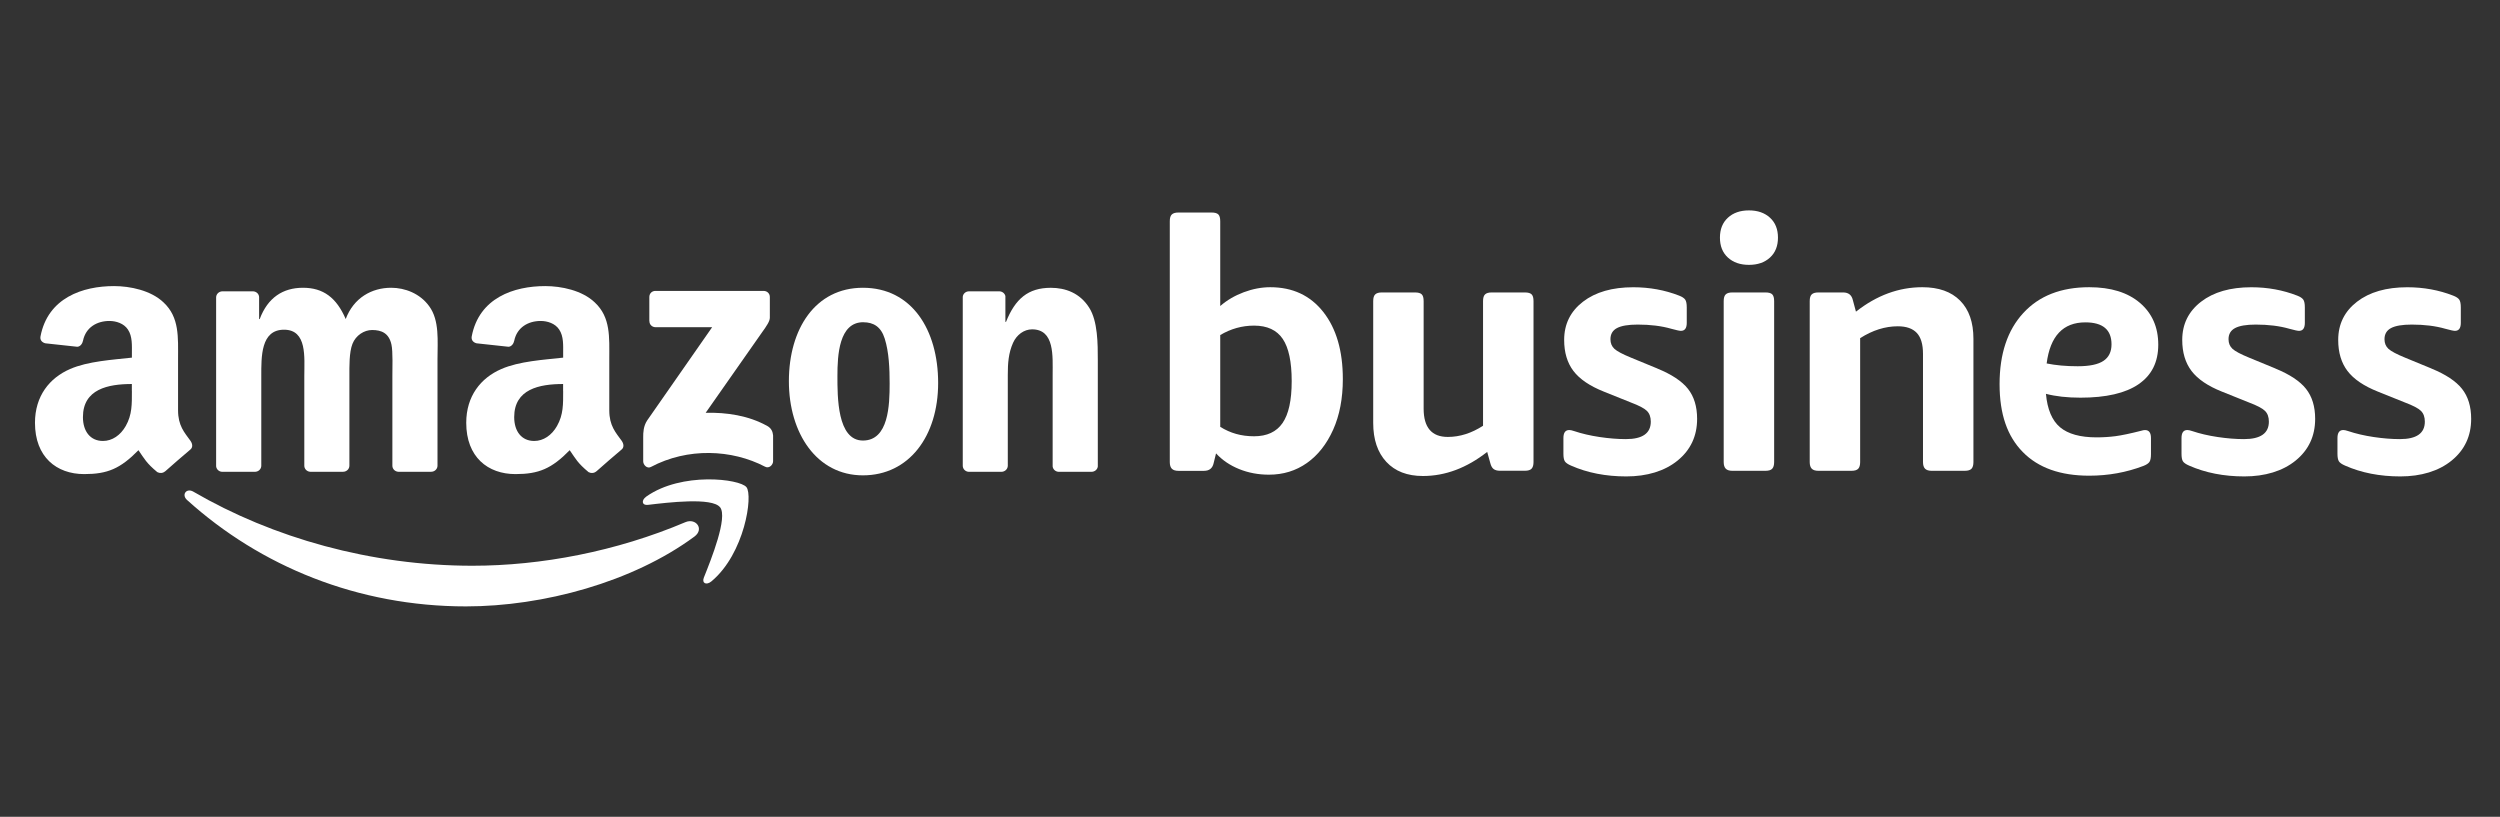
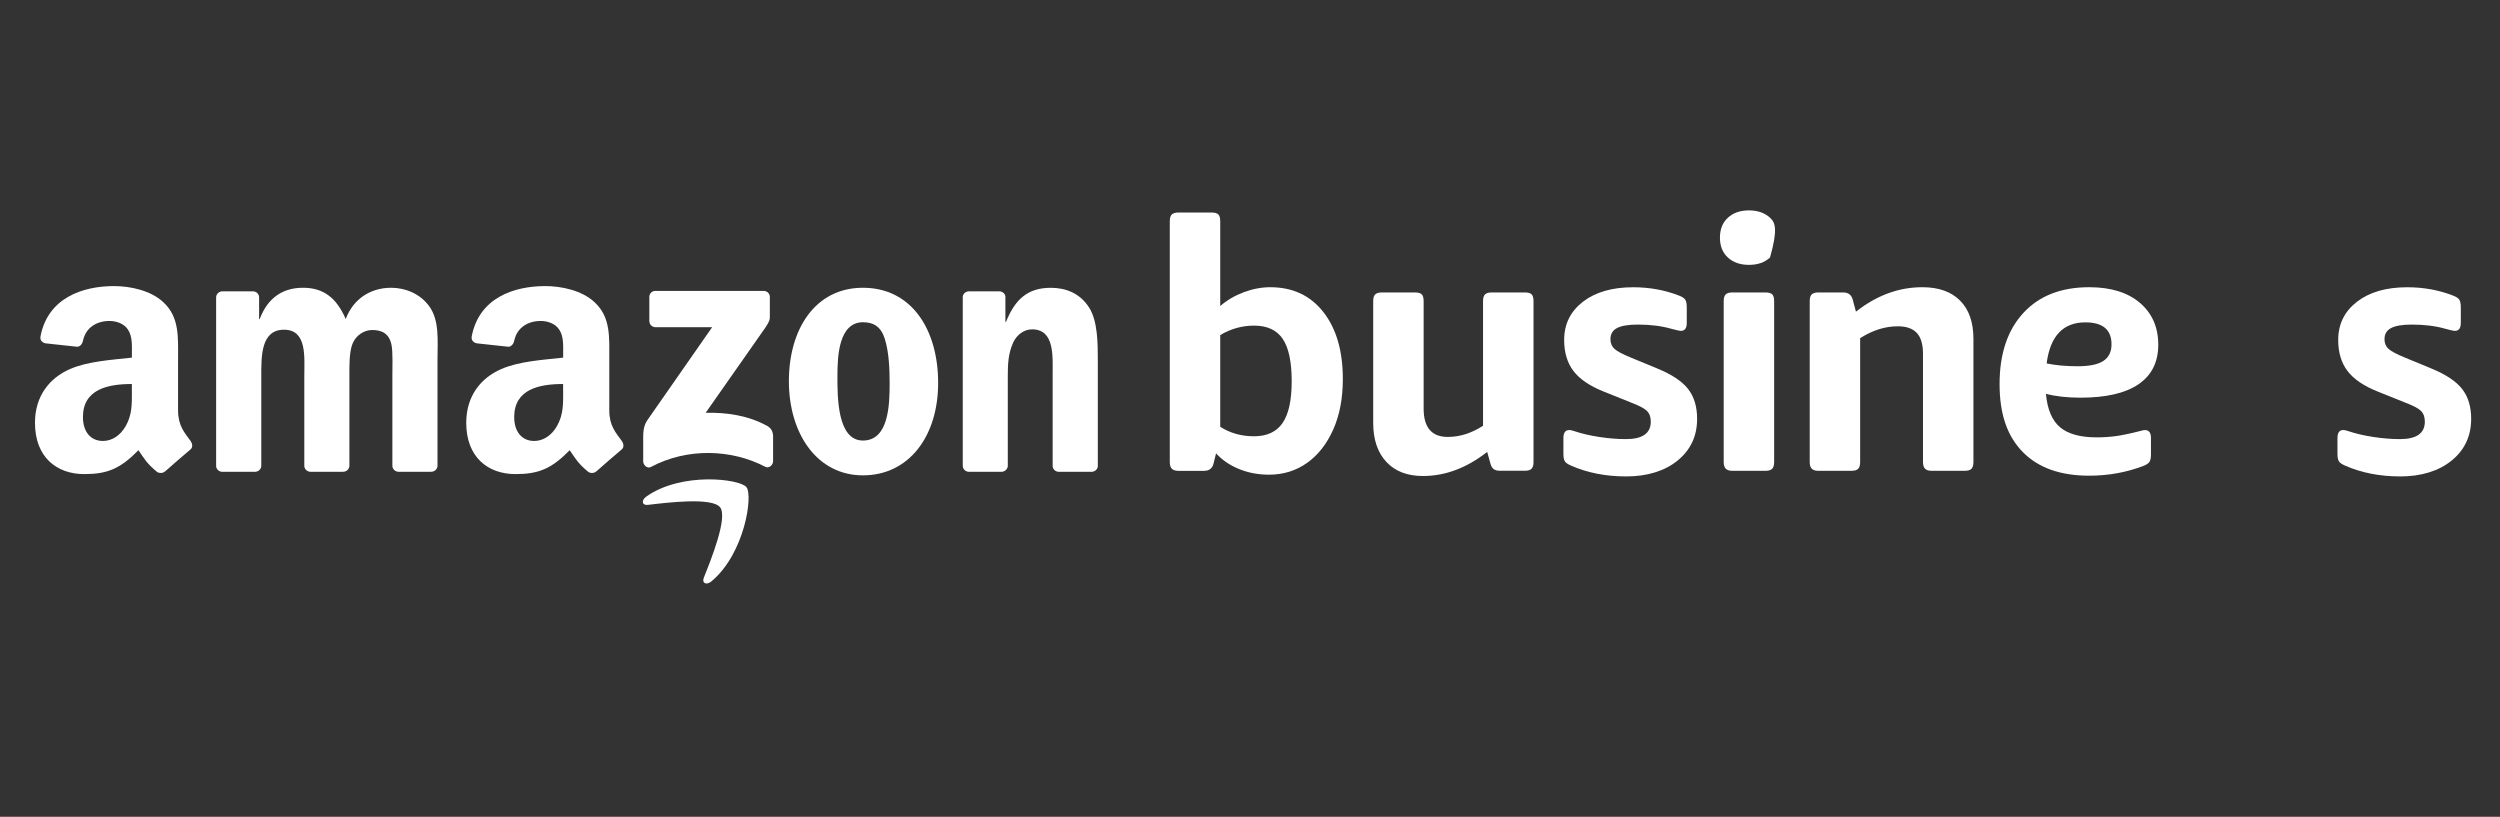
<svg xmlns="http://www.w3.org/2000/svg" width="202" height="66" viewBox="0 0 202 66" fill="none">
  <rect x="0" y="0" width="202" height="66" fill="#333333" stroke="none" />
  <g clip-path="url(#clip0_19003_379539)">
    <path d="M172.795 31.044C173.855 30.323 174.388 29.257 174.388 27.85C174.388 26.442 173.892 25.317 172.908 24.474C171.921 23.63 170.554 23.207 168.808 23.207C166.535 23.207 164.758 23.903 163.482 25.292C162.203 26.68 161.566 28.596 161.566 31.035C161.566 33.474 162.19 35.248 163.441 36.524C164.692 37.8 166.479 38.436 168.811 38.436C170.35 38.436 171.808 38.172 173.181 37.649C173.425 37.555 173.588 37.448 173.673 37.326C173.758 37.204 173.798 36.994 173.798 36.693V35.398C173.798 34.966 173.639 34.749 173.319 34.749C173.281 34.749 173.234 34.756 173.178 34.762C173.121 34.771 173.065 34.787 173.008 34.806C172.124 35.032 171.435 35.176 170.936 35.242C170.438 35.307 169.927 35.339 169.4 35.339C168.084 35.339 167.102 35.066 166.454 34.524C165.805 33.978 165.425 33.078 165.312 31.822C166.102 32.028 167.033 32.132 168.102 32.132C170.168 32.132 171.733 31.771 172.795 31.047V31.044ZM165.369 29.37C165.651 27.157 166.695 26.047 168.497 26.047C169.905 26.047 170.61 26.64 170.61 27.822C170.61 28.423 170.394 28.869 169.961 29.157C169.529 29.448 168.833 29.593 167.877 29.593C166.921 29.593 166.118 29.517 165.369 29.367V29.37Z" fill="white" />
    <path d="M123.206 23.63H120.526C120.284 23.63 120.106 23.68 119.996 23.784C119.883 23.887 119.83 24.069 119.83 24.332V34.401C118.899 35.003 117.952 35.304 116.983 35.304C115.682 35.304 115.03 34.542 115.03 33.019V24.332C115.03 24.069 114.98 23.887 114.877 23.784C114.773 23.68 114.591 23.63 114.331 23.63H111.651C111.41 23.63 111.231 23.68 111.121 23.784C111.008 23.887 110.955 24.069 110.955 24.332V34.175C110.955 35.511 111.309 36.558 112.015 37.319C112.723 38.081 113.707 38.461 114.974 38.461C116.78 38.461 118.51 37.812 120.165 36.514L120.416 37.417C120.472 37.642 120.56 37.802 120.682 37.896C120.805 37.99 120.974 38.037 121.2 38.037H123.209C123.469 38.037 123.651 37.981 123.754 37.868C123.858 37.755 123.908 37.577 123.908 37.332V24.332C123.908 24.069 123.858 23.887 123.754 23.784C123.651 23.68 123.469 23.63 123.209 23.63H123.206Z" fill="white" />
    <path d="M102.642 23.207C101.933 23.207 101.219 23.342 100.491 23.614C99.767 23.887 99.134 24.257 98.595 24.727V17.875C98.595 17.611 98.545 17.429 98.441 17.326C98.338 17.223 98.156 17.172 97.896 17.172H95.216C94.974 17.172 94.795 17.223 94.686 17.326C94.573 17.429 94.519 17.611 94.519 17.875V37.339C94.519 37.583 94.576 37.762 94.686 37.875C94.799 37.987 94.974 38.044 95.216 38.044H97.281C97.711 38.044 97.971 37.837 98.062 37.423L98.256 36.633C98.758 37.179 99.382 37.602 100.128 37.903C100.871 38.204 101.673 38.354 102.529 38.354C103.683 38.354 104.704 38.041 105.598 37.411C106.491 36.781 107.197 35.884 107.72 34.718C108.241 33.552 108.501 32.188 108.501 30.627C108.501 28.351 107.974 26.545 106.924 25.21C105.874 23.875 104.444 23.207 102.639 23.207H102.642ZM103.632 34.179C103.14 34.893 102.372 35.251 101.328 35.251C100.284 35.251 99.413 34.997 98.595 34.489V27.072C99.451 26.564 100.363 26.31 101.328 26.31C102.388 26.31 103.162 26.668 103.645 27.382C104.128 28.097 104.369 29.235 104.369 30.796C104.369 32.357 104.121 33.467 103.629 34.182L103.632 34.179Z" fill="white" />
    <path d="M133.92 29.777L131.798 28.903C131.108 28.621 130.657 28.382 130.443 28.185C130.23 27.987 130.124 27.73 130.124 27.411C130.124 26.997 130.299 26.696 130.653 26.508C131.008 26.32 131.566 26.226 132.327 26.226C133.349 26.226 134.252 26.338 135.036 26.564C135.446 26.677 135.707 26.733 135.816 26.733C136.133 26.733 136.29 26.517 136.29 26.085V24.843C136.29 24.542 136.249 24.332 136.164 24.21C136.08 24.088 135.917 23.981 135.675 23.887C134.522 23.436 133.283 23.21 131.964 23.21C130.271 23.21 128.917 23.599 127.904 24.379C126.892 25.16 126.384 26.188 126.384 27.467C126.384 28.483 126.635 29.32 127.136 29.978C127.638 30.636 128.456 31.191 129.591 31.643L131.766 32.517C132.418 32.762 132.851 32.987 133.064 33.194C133.277 33.401 133.384 33.693 133.384 34.069C133.384 35.009 132.713 35.48 131.374 35.48C130.704 35.48 129.992 35.423 129.24 35.31C128.487 35.197 127.804 35.038 127.189 34.831C127.023 34.774 126.892 34.746 126.798 34.746C126.481 34.746 126.324 34.962 126.324 35.395V36.664C126.324 36.947 126.362 37.147 126.437 37.27C126.512 37.392 126.678 37.508 126.939 37.621C128.258 38.204 129.747 38.495 131.406 38.495C133.064 38.495 134.5 38.069 135.55 37.213C136.6 36.357 137.127 35.235 137.127 33.843C137.127 32.846 136.879 32.038 136.387 31.417C135.895 30.796 135.07 30.251 133.917 29.78L133.92 29.777Z" fill="white" />
    <path d="M196.463 29.777L194.341 28.903C193.651 28.621 193.199 28.382 192.986 28.185C192.773 27.987 192.667 27.73 192.667 27.411C192.667 26.997 192.842 26.696 193.196 26.508C193.551 26.32 194.109 26.226 194.87 26.226C195.892 26.226 196.795 26.338 197.579 26.564C197.989 26.677 198.25 26.733 198.359 26.733C198.676 26.733 198.833 26.517 198.833 26.085V24.843C198.833 24.542 198.792 24.332 198.707 24.21C198.623 24.088 198.46 23.981 198.218 23.887C197.065 23.436 195.826 23.21 194.507 23.21C192.814 23.21 191.46 23.599 190.447 24.379C189.435 25.16 188.927 26.188 188.927 27.467C188.927 28.483 189.178 29.32 189.679 29.978C190.181 30.636 190.999 31.191 192.134 31.643L194.309 32.517C194.961 32.762 195.394 32.987 195.607 33.194C195.82 33.401 195.927 33.693 195.927 34.069C195.927 35.009 195.256 35.48 193.917 35.48C193.247 35.48 192.535 35.423 191.783 35.31C191.03 35.197 190.347 35.038 189.732 34.831C189.566 34.774 189.435 34.746 189.341 34.746C189.024 34.746 188.867 34.962 188.867 35.395V36.664C188.867 36.947 188.905 37.147 188.98 37.27C189.055 37.392 189.221 37.508 189.482 37.621C190.801 38.204 192.29 38.495 193.949 38.495C195.607 38.495 197.043 38.069 198.093 37.213C199.143 36.357 199.67 35.235 199.67 33.843C199.67 32.846 199.422 32.038 198.93 31.417C198.438 30.796 197.613 30.251 196.46 29.78L196.463 29.777Z" fill="white" />
-     <path d="M183.861 29.777L181.739 28.903C181.049 28.621 180.598 28.382 180.385 28.185C180.172 27.987 180.065 27.73 180.065 27.411C180.065 26.997 180.241 26.696 180.595 26.508C180.949 26.32 181.507 26.226 182.269 26.226C183.291 26.226 184.194 26.338 184.977 26.564C185.388 26.677 185.648 26.733 185.758 26.733C186.074 26.733 186.231 26.517 186.231 26.085V24.843C186.231 24.542 186.19 24.332 186.106 24.21C186.021 24.088 185.858 23.981 185.617 23.887C184.463 23.436 183.225 23.21 181.905 23.21C180.212 23.21 178.858 23.599 177.846 24.379C176.833 25.16 176.325 26.188 176.325 27.467C176.325 28.483 176.576 29.32 177.078 29.978C177.579 30.636 178.397 31.191 179.532 31.643L181.708 32.517C182.36 32.762 182.792 32.987 183.005 33.194C183.219 33.401 183.325 33.693 183.325 34.069C183.325 35.009 182.654 35.48 181.316 35.48C180.645 35.48 179.933 35.423 179.181 35.31C178.429 35.197 177.742 35.038 177.131 34.831C176.965 34.774 176.833 34.746 176.739 34.746C176.422 34.746 176.266 34.962 176.266 35.395V36.664C176.266 36.947 176.303 37.147 176.378 37.27C176.454 37.392 176.62 37.508 176.88 37.621C178.2 38.204 179.689 38.495 181.344 38.495C182.999 38.495 184.438 38.069 185.488 37.213C186.538 36.357 187.065 35.235 187.065 33.843C187.065 32.846 186.817 32.038 186.325 31.417C185.833 30.796 185.009 30.251 183.855 29.78L183.861 29.777Z" fill="white" />
    <path d="M155.319 23.207C153.422 23.207 151.635 23.865 149.961 25.182L149.711 24.251C149.616 23.837 149.356 23.63 148.93 23.63H146.921C146.679 23.63 146.5 23.68 146.391 23.784C146.278 23.887 146.225 24.069 146.225 24.332V37.336C146.225 37.58 146.281 37.759 146.391 37.872C146.5 37.984 146.679 38.041 146.921 38.041H149.601C149.861 38.041 150.043 37.984 150.146 37.872C150.25 37.759 150.3 37.58 150.3 37.336V27.323C151.306 26.683 152.319 26.364 153.341 26.364C154.03 26.364 154.541 26.543 154.877 26.9C155.212 27.257 155.378 27.822 155.378 28.593V37.336C155.378 37.58 155.435 37.759 155.544 37.872C155.657 37.984 155.833 38.041 156.074 38.041H158.754C159.015 38.041 159.196 37.984 159.3 37.872C159.403 37.759 159.453 37.58 159.453 37.336V27.379C159.453 26.044 159.096 25.016 158.378 24.292C157.663 23.567 156.645 23.207 155.322 23.207H155.319Z" fill="white" />
    <path d="M142.652 23.63H139.971C139.73 23.63 139.551 23.68 139.442 23.784C139.329 23.887 139.275 24.069 139.275 24.332V37.335C139.275 37.58 139.332 37.758 139.442 37.871C139.554 37.984 139.73 38.041 139.971 38.041H142.652C142.912 38.041 143.094 37.984 143.197 37.871C143.3 37.758 143.351 37.58 143.351 37.335V24.332C143.351 24.069 143.3 23.887 143.197 23.784C143.094 23.68 142.912 23.63 142.652 23.63Z" fill="white" />
-     <path d="M141.316 17C140.607 17 140.04 17.198 139.613 17.593C139.184 17.988 138.971 18.523 138.971 19.201C138.971 19.878 139.184 20.414 139.613 20.809C140.043 21.204 140.61 21.401 141.316 21.401C142.021 21.401 142.591 21.204 143.018 20.809C143.447 20.414 143.66 19.878 143.66 19.201C143.66 18.523 143.447 17.988 143.018 17.593C142.588 17.198 142.021 17 141.316 17Z" fill="white" />
-     <path fill-rule="evenodd" clip-rule="evenodd" d="M56.106 43.358C51.115 47.041 43.883 48.997 37.654 48.997C28.924 48.997 21.062 45.771 15.112 40.398C14.645 39.975 15.062 39.401 15.623 39.727C22.043 43.461 29.98 45.712 38.178 45.712C43.707 45.712 49.786 44.565 55.381 42.191C56.225 41.834 56.933 42.746 56.106 43.358Z" fill="white" />
+     <path d="M141.316 17C140.607 17 140.04 17.198 139.613 17.593C139.184 17.988 138.971 18.523 138.971 19.201C138.971 19.878 139.184 20.414 139.613 20.809C140.043 21.204 140.61 21.401 141.316 21.401C142.021 21.401 142.591 21.204 143.018 20.809C143.66 18.523 143.447 17.988 143.018 17.593C142.588 17.198 142.021 17 141.316 17Z" fill="white" />
    <path fill-rule="evenodd" clip-rule="evenodd" d="M58.18 40.988C57.541 40.169 53.961 40.602 52.353 40.793C51.867 40.853 51.788 40.426 52.23 40.116C55.086 38.11 59.766 38.69 60.312 39.361C60.86 40.038 60.168 44.731 57.49 46.969C57.08 47.314 56.688 47.129 56.87 46.674C57.472 45.169 58.82 41.803 58.183 40.984L58.18 40.988Z" fill="white" />
    <path fill-rule="evenodd" clip-rule="evenodd" d="M52.466 25.947V23.997C52.466 23.699 52.692 23.502 52.961 23.505H61.698C61.977 23.505 62.203 23.709 62.203 23.997V25.668C62.203 25.95 61.964 26.314 61.544 26.894L57.018 33.354C58.698 33.314 60.475 33.568 62.002 34.423C62.347 34.618 62.438 34.903 62.466 35.185V37.267C62.466 37.552 62.153 37.884 61.823 37.712C59.134 36.304 55.566 36.151 52.591 37.731C52.287 37.894 51.971 37.565 51.971 37.279V35.301C51.971 34.984 51.977 34.442 52.297 33.963L57.541 26.439H52.977C52.698 26.439 52.472 26.238 52.472 25.947H52.466Z" fill="white" />
    <path fill-rule="evenodd" clip-rule="evenodd" d="M20.598 38.122H17.939C17.686 38.107 17.485 37.916 17.463 37.674V24.032C17.463 23.759 17.695 23.539 17.977 23.539H20.453C20.714 23.552 20.921 23.746 20.936 23.997V25.778H20.986C21.632 24.057 22.849 23.251 24.485 23.251C26.121 23.251 27.19 24.053 27.933 25.778C28.579 24.057 30.043 23.251 31.604 23.251C32.72 23.251 33.936 23.712 34.679 24.743C35.523 25.89 35.35 27.555 35.35 29.019V37.627C35.35 37.9 35.118 38.119 34.836 38.119H32.181C31.914 38.104 31.704 37.891 31.704 37.63V30.398C31.704 29.825 31.754 28.389 31.629 27.843C31.431 26.925 30.836 26.665 30.068 26.665C29.422 26.665 28.751 27.094 28.479 27.784C28.206 28.474 28.231 29.621 28.231 30.395V37.627C28.231 37.9 28.002 38.119 27.72 38.119H25.065C24.798 38.104 24.588 37.891 24.588 37.63V30.398C24.588 28.878 24.833 26.64 22.949 26.64C21.065 26.64 21.112 28.822 21.112 30.398V37.63C21.112 37.903 20.88 38.122 20.598 38.122Z" fill="white" />
    <path fill-rule="evenodd" clip-rule="evenodd" d="M69.723 23.251C73.667 23.251 75.802 26.64 75.802 30.944C75.802 35.248 73.444 38.408 69.723 38.408C66.002 38.408 63.742 35.019 63.742 30.8C63.742 26.58 65.877 23.251 69.723 23.251ZM69.749 26.035C67.789 26.035 67.664 28.702 67.664 30.37C67.664 32.038 67.639 35.596 69.723 35.596C71.808 35.596 71.883 32.724 71.883 30.975C71.883 29.828 71.833 28.448 71.485 27.358C71.187 26.411 70.592 26.038 69.749 26.038V26.035Z" fill="white" />
    <path fill-rule="evenodd" clip-rule="evenodd" d="M80.916 38.122H78.267C78.001 38.107 77.791 37.893 77.791 37.633V23.984C77.81 23.733 78.029 23.539 78.299 23.539H80.763C80.995 23.552 81.186 23.709 81.236 23.922V26.009H81.286C82.032 24.144 83.073 23.254 84.907 23.254C86.098 23.254 87.264 23.683 88.007 24.862C88.703 25.953 88.703 27.79 88.703 29.11V37.693C88.675 37.934 88.456 38.122 88.192 38.122H85.528C85.28 38.107 85.083 37.925 85.054 37.693V30.285C85.054 28.793 85.227 26.611 83.393 26.611C82.747 26.611 82.151 27.041 81.854 27.702C81.481 28.536 81.43 29.367 81.43 30.285V37.63C81.427 37.903 81.195 38.122 80.913 38.122H80.916Z" fill="white" />
    <path fill-rule="evenodd" clip-rule="evenodd" d="M45.503 31.605C45.503 32.643 45.528 33.505 45.004 34.423C44.581 35.169 43.91 35.63 43.164 35.63C42.145 35.63 41.547 34.853 41.547 33.702C41.547 31.439 43.578 31.028 45.499 31.028V31.602L45.503 31.605ZM48.183 38.085C48.007 38.242 47.753 38.254 47.556 38.148C46.672 37.414 46.515 37.075 46.032 36.376C44.575 37.862 43.54 38.307 41.65 38.307C39.412 38.307 37.672 36.925 37.672 34.163C37.672 32.007 38.841 30.539 40.506 29.818C41.948 29.185 43.963 29.069 45.503 28.897V28.552C45.503 27.919 45.553 27.173 45.18 26.624C44.857 26.135 44.236 25.934 43.688 25.934C42.675 25.934 41.772 26.455 41.55 27.53C41.503 27.768 41.33 28.006 41.089 28.019L38.512 27.74C38.296 27.69 38.054 27.517 38.114 27.185C38.706 24.06 41.528 23.116 44.057 23.116C45.352 23.116 47.042 23.461 48.061 24.439C49.355 25.646 49.23 27.257 49.23 29.013V33.154C49.23 34.401 49.747 34.947 50.233 35.618C50.402 35.859 50.44 36.148 50.224 36.323C49.681 36.778 48.716 37.615 48.186 38.088L48.18 38.082L48.183 38.085Z" fill="white" />
    <path fill-rule="evenodd" clip-rule="evenodd" d="M10.657 31.605C10.657 32.643 10.682 33.505 10.159 34.423C9.735 35.169 9.064 35.63 8.318 35.63C7.3 35.63 6.701 34.853 6.701 33.702C6.701 31.439 8.732 31.028 10.654 31.028V31.602L10.657 31.605ZM13.337 38.085C13.162 38.242 12.908 38.254 12.71 38.148C11.826 37.414 11.669 37.075 11.187 36.376C9.726 37.862 8.695 38.307 6.804 38.307C4.566 38.307 2.826 36.925 2.826 34.163C2.826 32.007 3.995 30.539 5.66 29.818C7.102 29.185 9.118 29.069 10.657 28.897V28.552C10.657 27.919 10.707 27.173 10.334 26.624C10.011 26.135 9.387 25.934 8.842 25.934C7.829 25.934 6.926 26.455 6.707 27.53C6.66 27.768 6.488 28.006 6.246 28.019L3.669 27.74C3.453 27.69 3.209 27.517 3.271 27.185C3.864 24.06 6.685 23.116 9.215 23.116C10.506 23.116 12.199 23.461 13.218 24.439C14.51 25.646 14.387 27.257 14.387 29.013V33.154C14.387 34.401 14.905 34.947 15.39 35.618C15.56 35.859 15.597 36.148 15.381 36.323C14.839 36.778 13.873 37.615 13.343 38.088L13.337 38.082V38.085Z" fill="white" />
  </g>
  <defs>
    <clipPath id="clip0_19003_379539">
      <rect width="196.846" height="32" fill="white" transform="translate(2.826 17)" />
    </clipPath>
  </defs>
</svg>